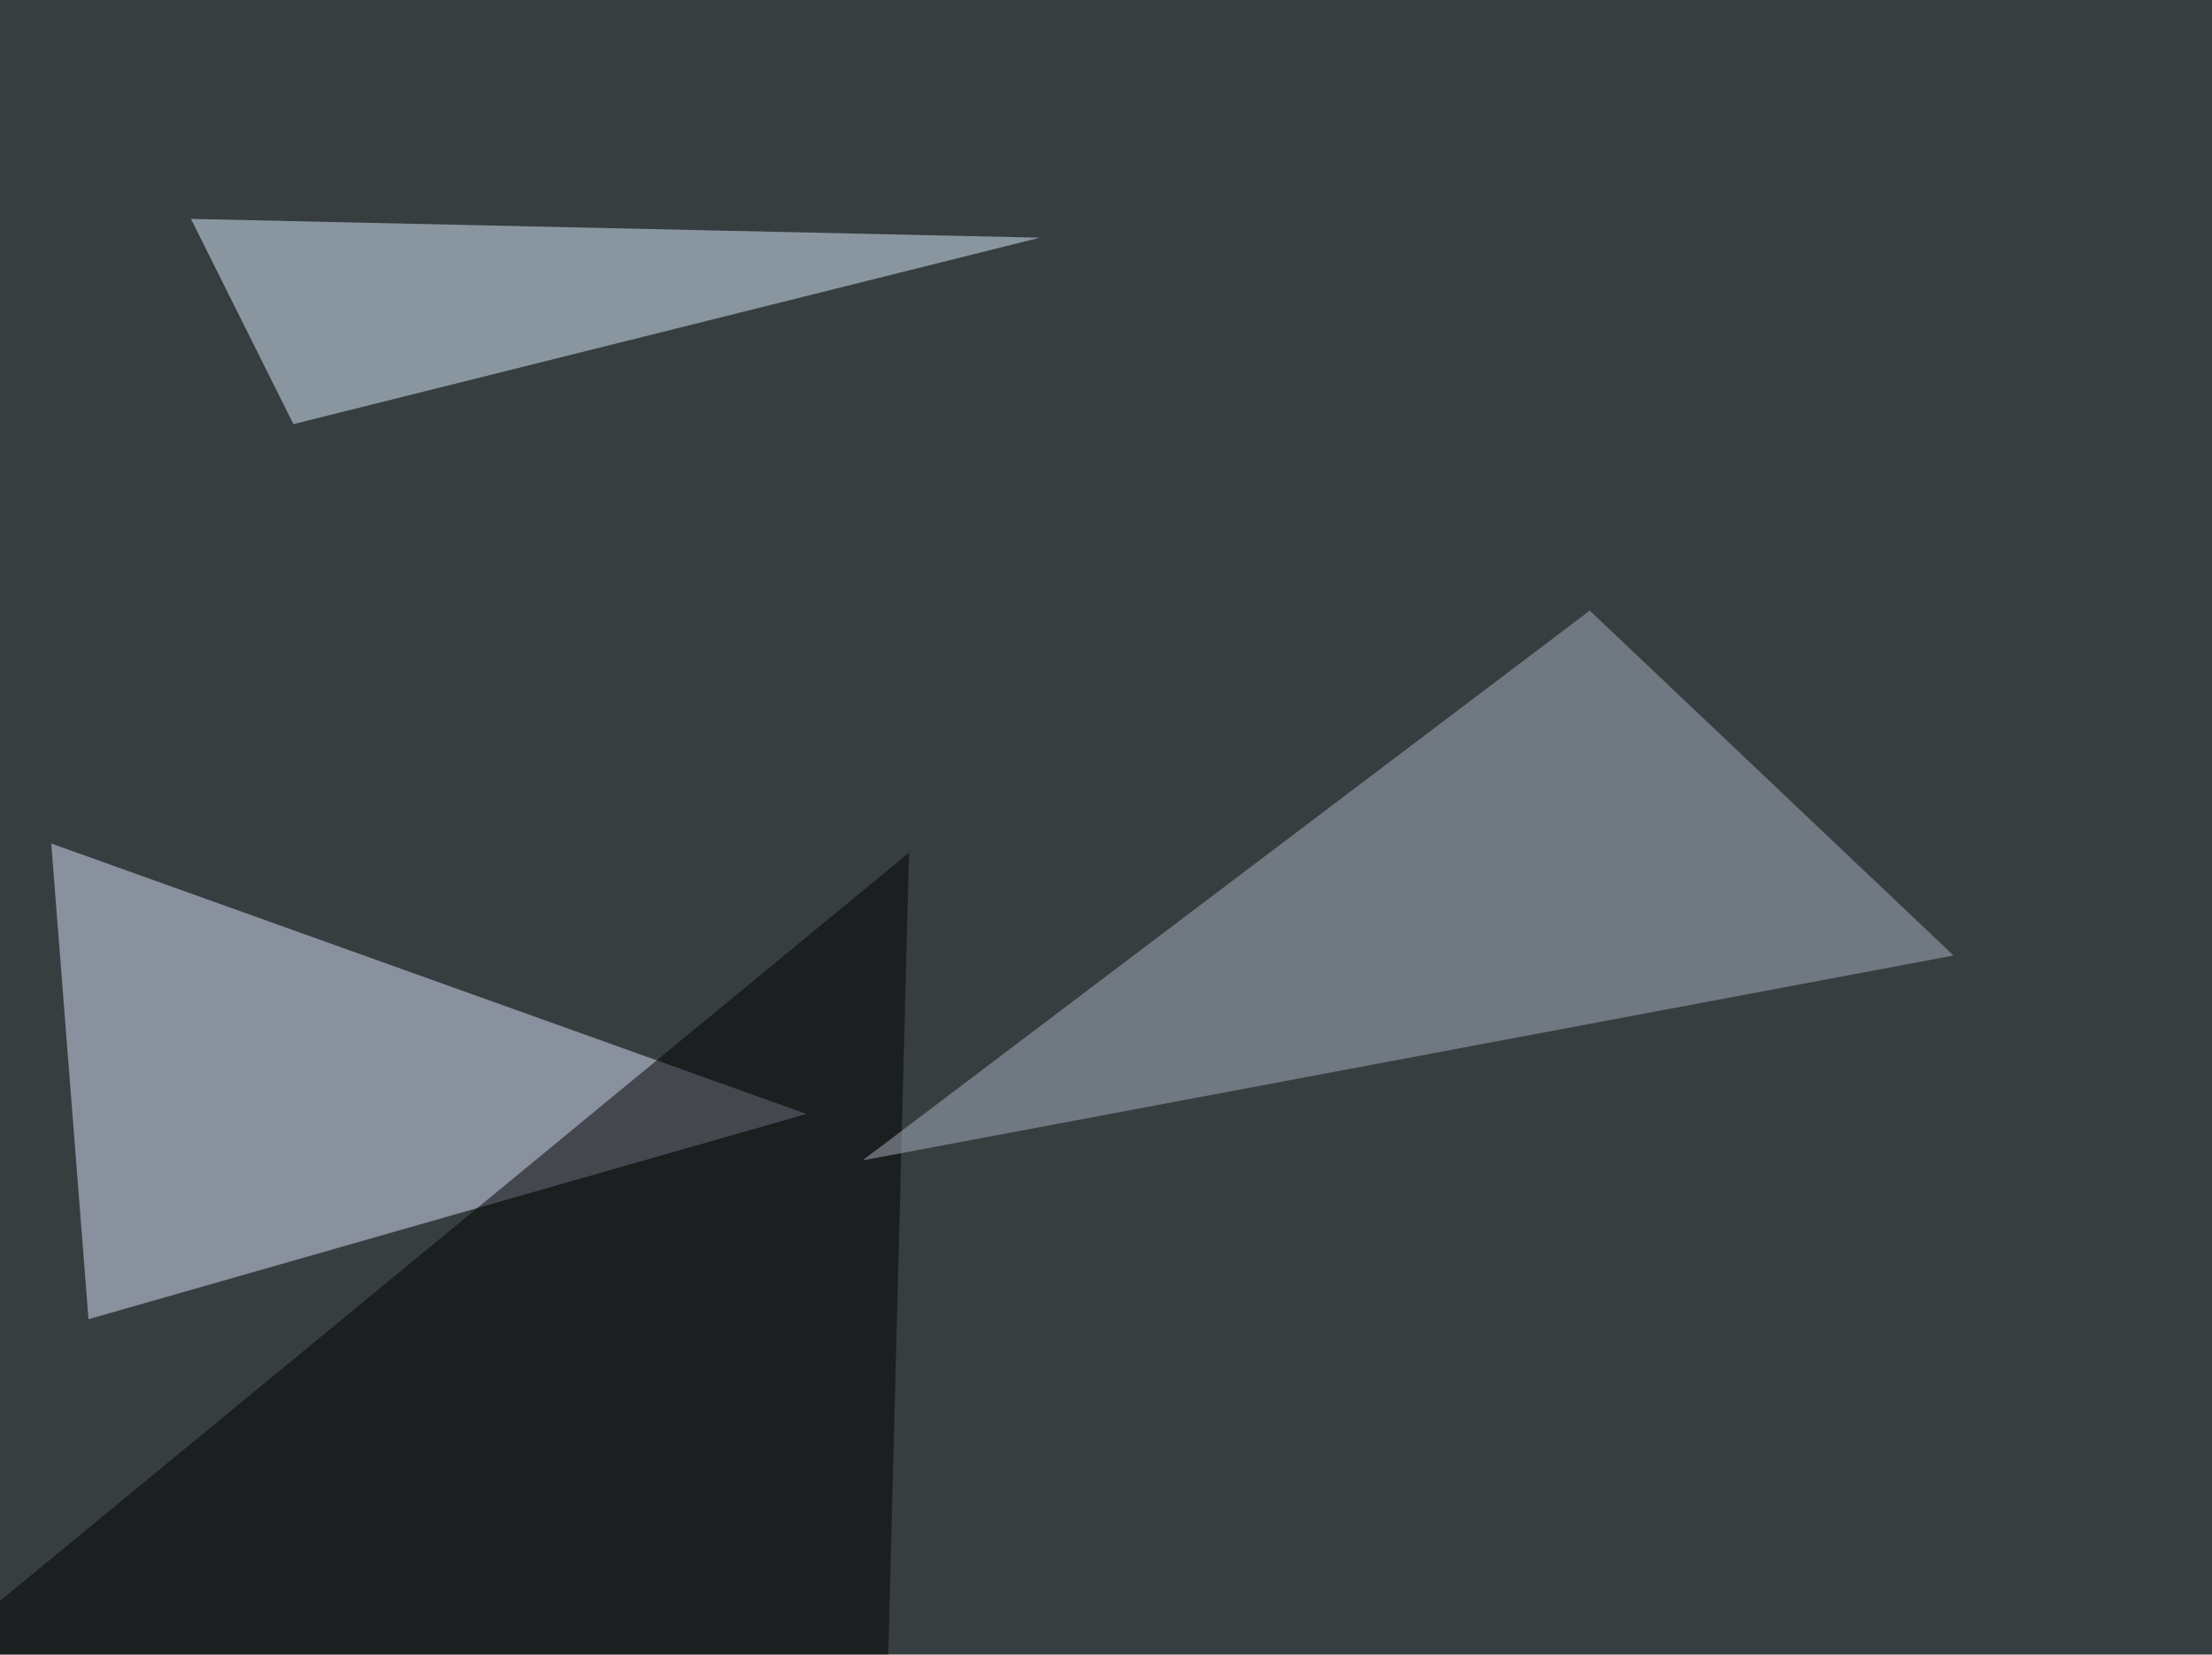
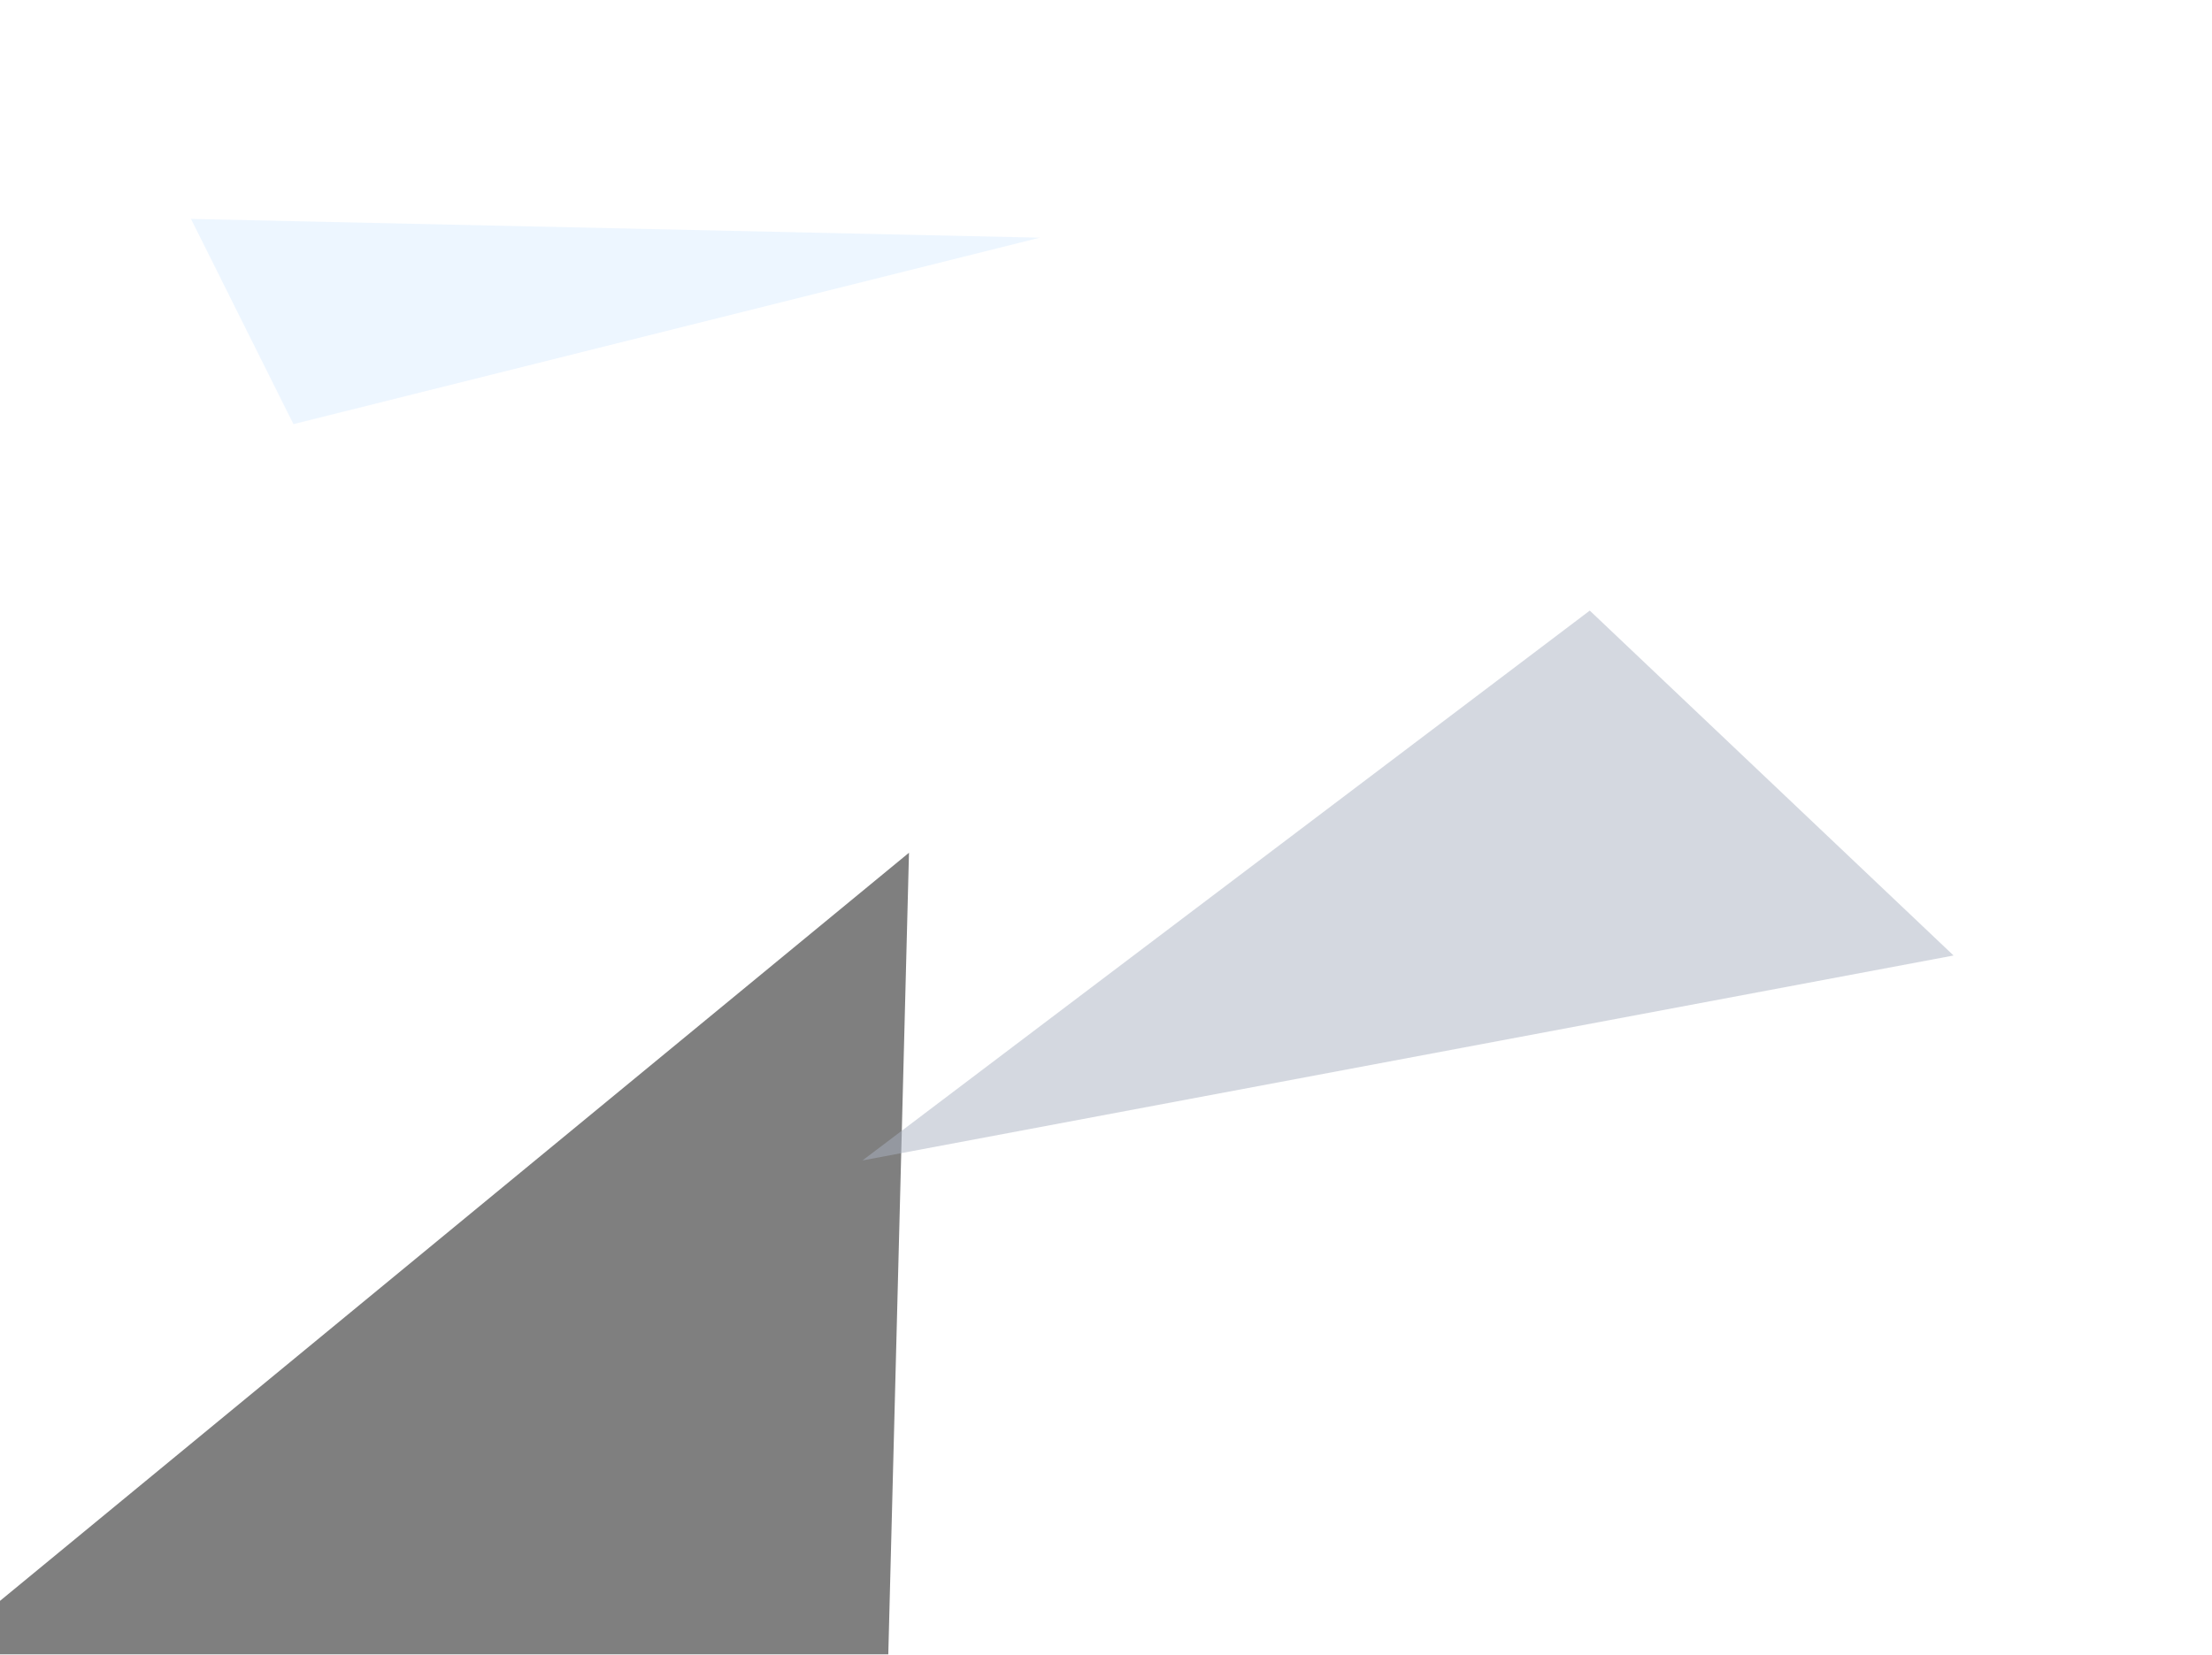
<svg xmlns="http://www.w3.org/2000/svg" width="695" height="520">
  <filter id="a">
    <feGaussianBlur stdDeviation="55" />
  </filter>
-   <rect width="100%" height="100%" fill="#373e40" />
  <g filter="url(#a)">
    <g fill-opacity=".5">
-       <path fill="#dce2fd" d="M253.4 350.1l-237.3-85 11.7 149.5z" />
      <path d="M-45.4 540.5L276.9 605l8.7-337z" />
      <path fill="#def" d="M326.7 74.7L60 68.8l32.2 64.5z" />
      <path fill="#aab3c3" d="M271 364.7l342.8-64.4-114.3-108.4z" />
    </g>
  </g>
</svg>